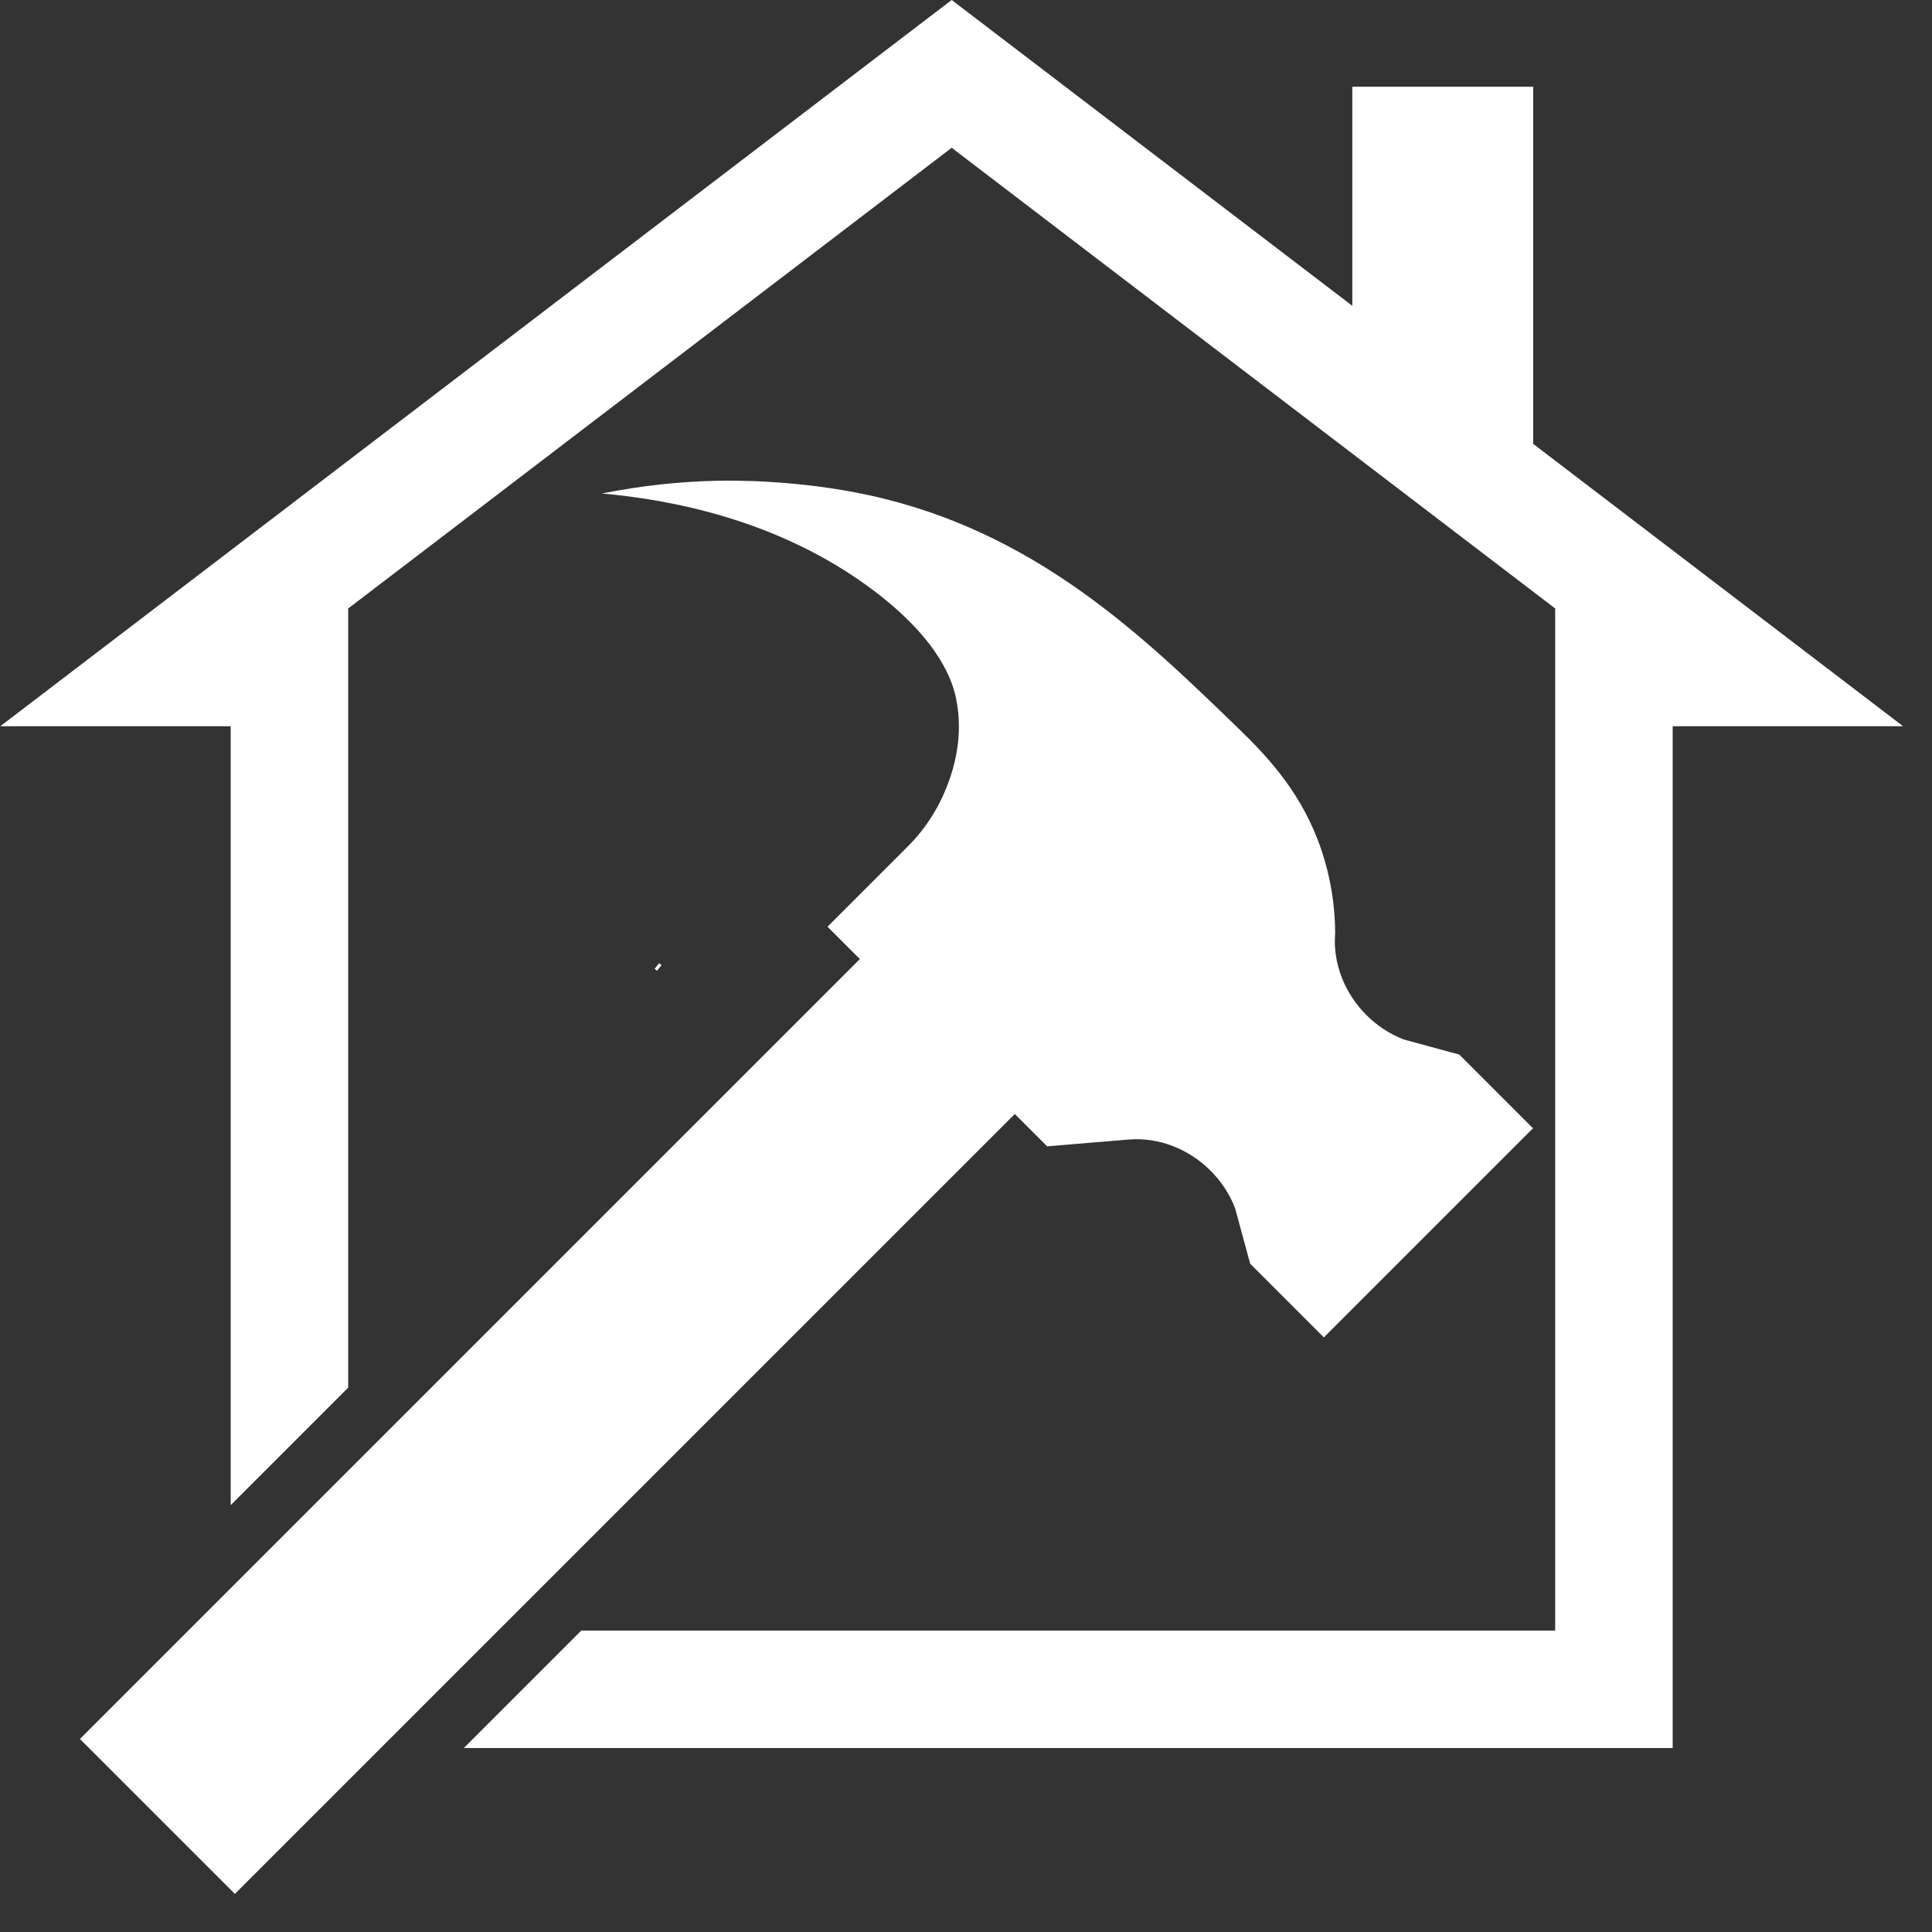
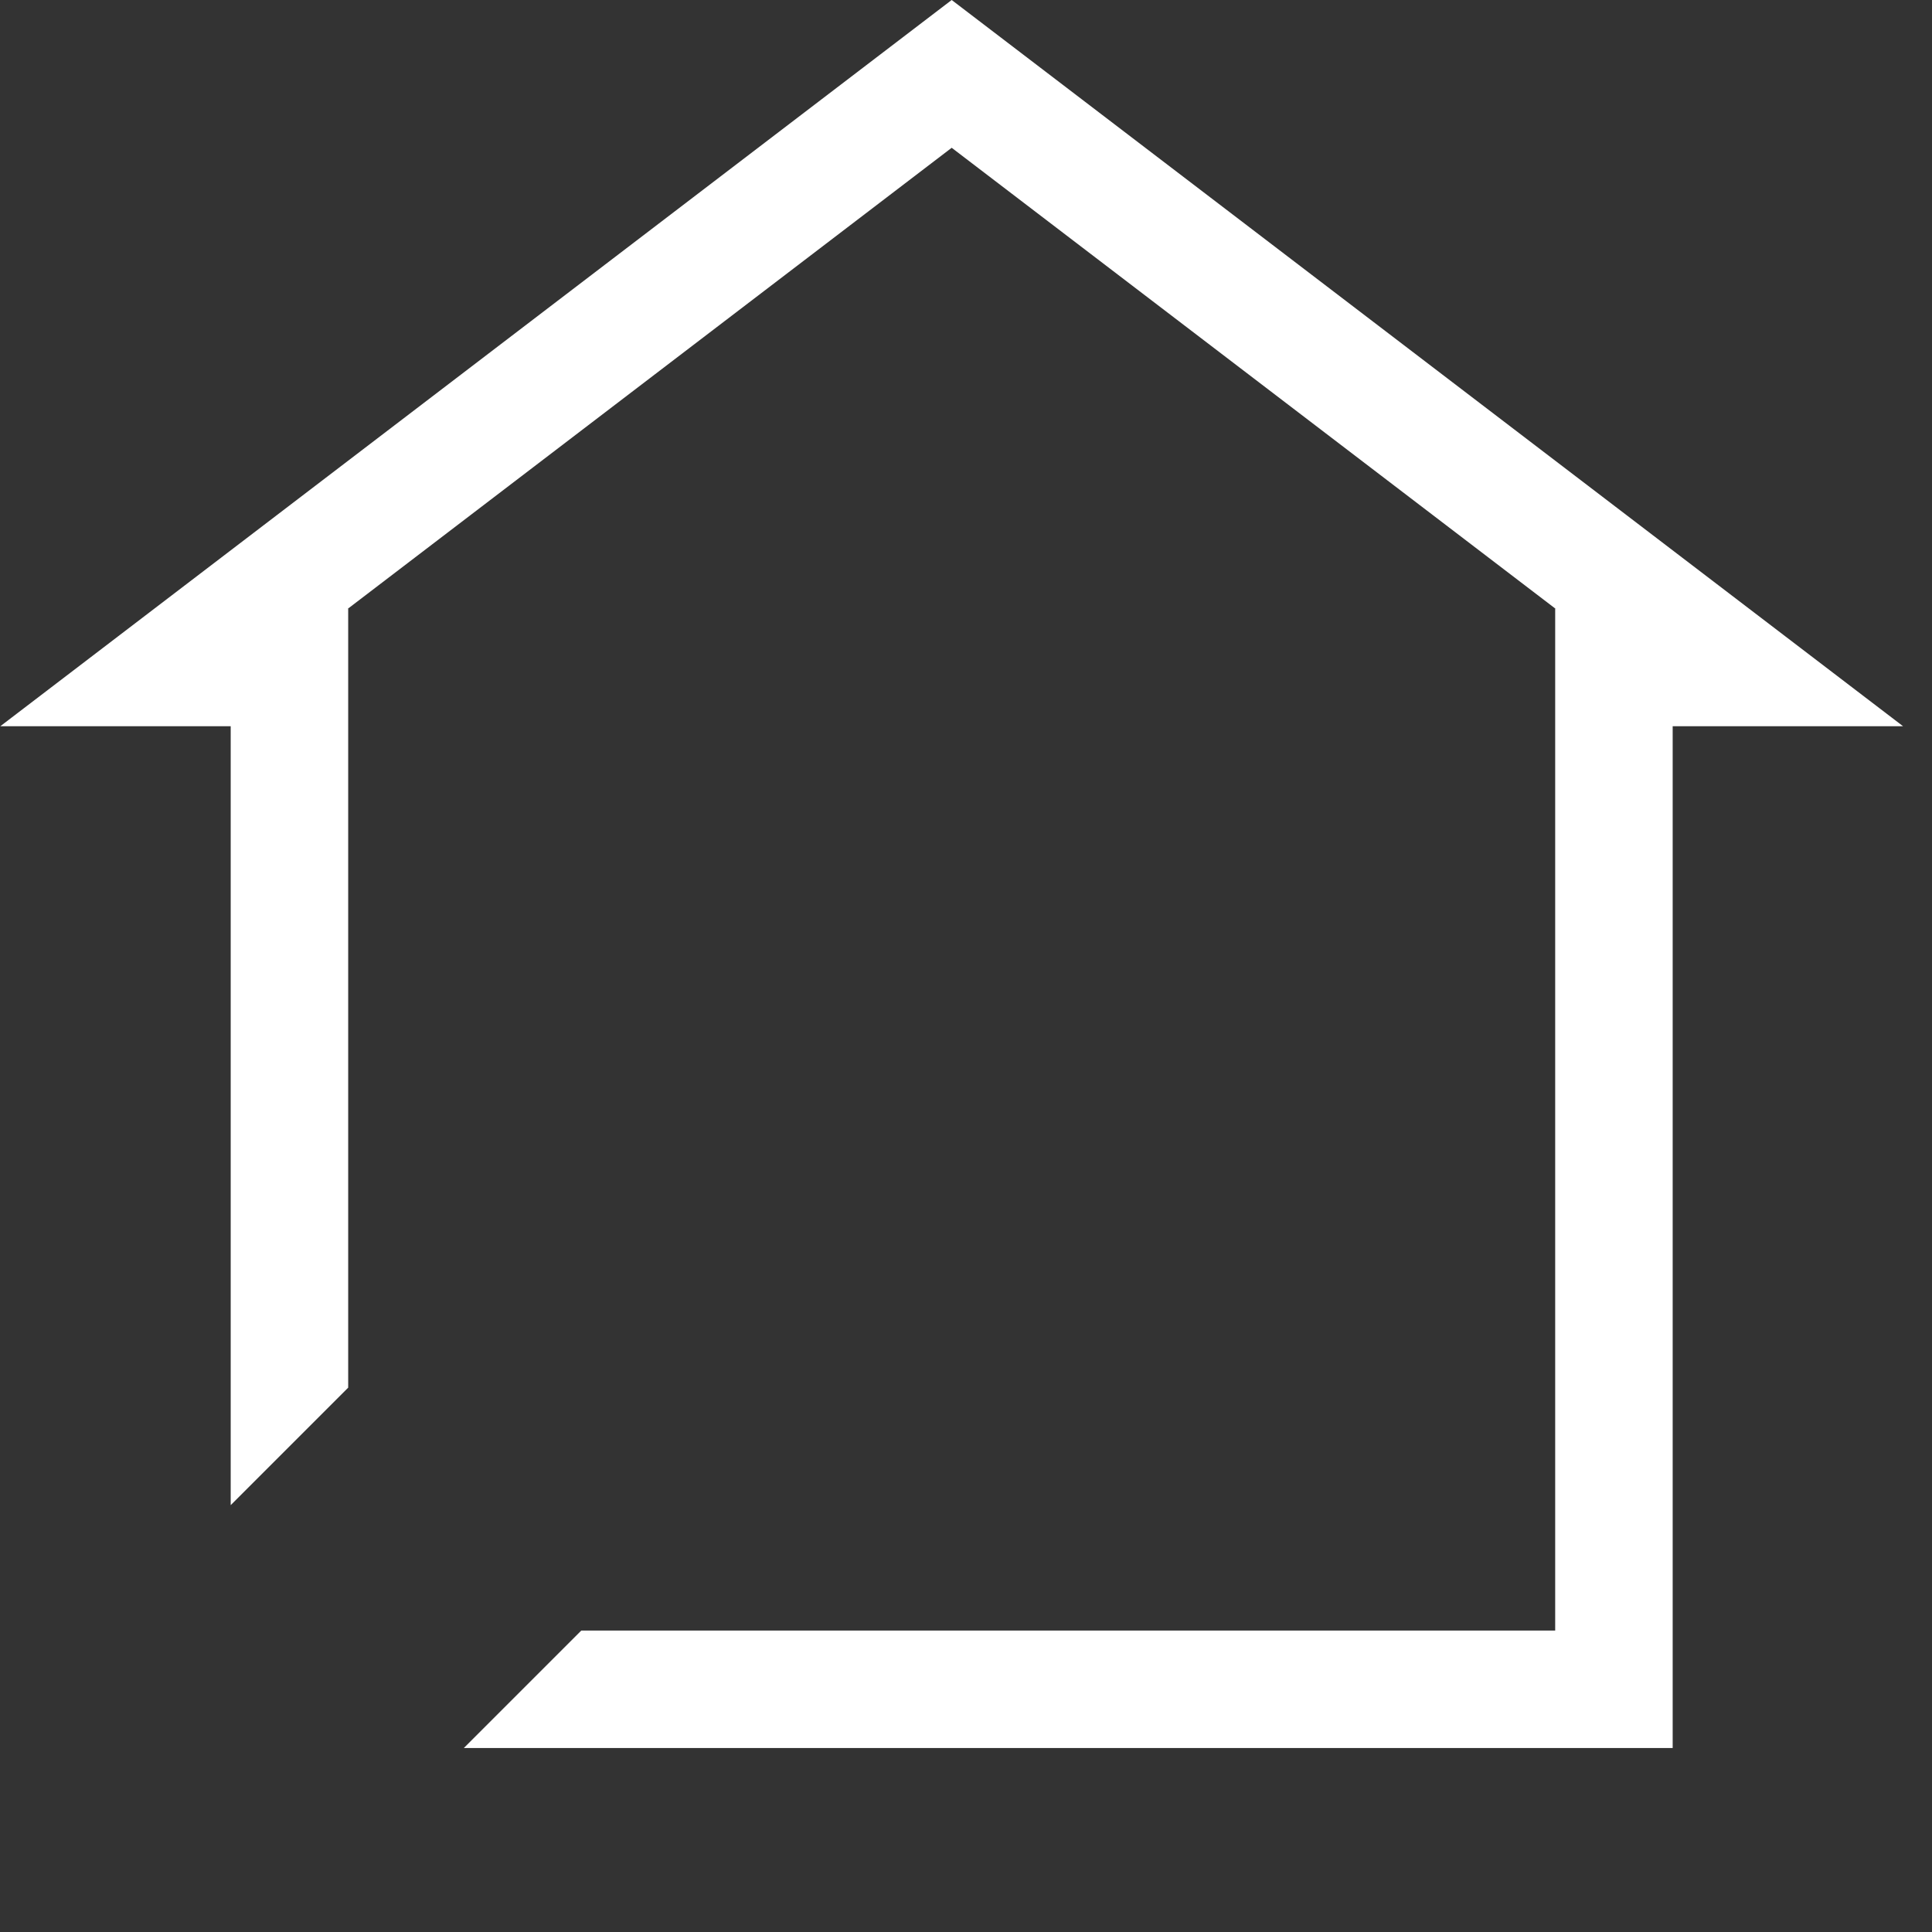
<svg xmlns="http://www.w3.org/2000/svg" width="1080" zoomAndPan="magnify" viewBox="0 0 810 810" height="1080" preserveAspectRatio="xMidYMid meet" version="1.2">
  <rect x="0" y="0" width="810" height="810" fill="#333333" stroke="none" />
  <defs>
    <clipPath id="de1e588ae8">
-       <path d="M 33 201 L 643 201 L 643 794.25 L 33 794.25 Z M 33 201 " />
-     </clipPath>
+       </clipPath>
  </defs>
  <g id="c07ec12e40">
-     <path style="fill:none;stroke-width:4;stroke-linecap:butt;stroke-linejoin:miter;stroke:#fff;stroke-opacity:1;stroke-miterlimit:4;" d="M 0 2.001 L 1.73 2.002 " transform="matrix(0.585,0.469,-0.469,0.585,276.338,403.833)" />
    <g clip-rule="nonzero" clip-path="url(#de1e588ae8)">
-       <path style=" stroke:none;fill-rule:nonzero;fill:#fff;fill-opacity:1;" d="M 642.711 473.035 L 555.039 560.707 L 524.141 529.805 L 517.805 506.504 C 515.484 500.559 512.062 495.336 507.547 490.832 C 498.508 481.789 485.934 476.707 473.25 477.754 L 439.027 480.602 L 425.465 467.043 L 98.477 794.02 L 33.52 729.07 L 360.504 402.094 L 346.945 388.531 L 380.484 354.992 C 384.086 351.414 387.273 347.496 390.051 343.246 C 392.824 338.992 395.129 334.5 396.961 329.766 C 400.012 322.102 404.047 308.555 400.867 292.992 C 399.578 286.676 394.852 269.016 365.867 247.273 C 326.238 217.543 280.184 209.367 252.348 206.906 C 268.664 203.621 285.145 201.832 301.785 201.539 C 306.766 201.453 334.133 201.109 363.984 207.547 C 433.781 222.59 479.059 266.477 519.438 305.613 C 532.148 317.93 546.273 333.188 554.121 356.691 C 557.836 367.91 559.719 379.43 559.77 391.25 C 558.711 403.934 563.809 416.508 572.848 425.547 C 577.352 430.062 582.574 433.484 588.516 435.809 L 611.82 442.141 Z M 642.711 473.035 " />
-     </g>
+       </g>
    <path style=" stroke:none;fill-rule:nonzero;fill:#fff;fill-opacity:1;" d="M 797.871 304.477 L 701.277 304.477 L 701.277 732.867 L 194.461 732.867 L 243.715 683.609 L 652.02 683.609 L 652.02 255.223 L 652.172 255.223 L 399 61.957 L 145.828 255.223 L 145.98 255.223 L 145.98 581.781 L 96.723 631.039 L 96.723 304.477 L 0.129 304.477 L 115.938 216.07 L 369.113 22.809 L 399 -0.004 L 428.887 22.809 L 682.062 216.07 Z M 797.871 304.477 " />
-     <path style=" stroke:none;fill-rule:nonzero;fill:#fff;fill-opacity:1;" d="M 566.961 36.367 L 642.816 36.367 L 642.816 188.074 L 566.961 188.074 Z M 566.961 36.367 " />
  </g>
</svg>